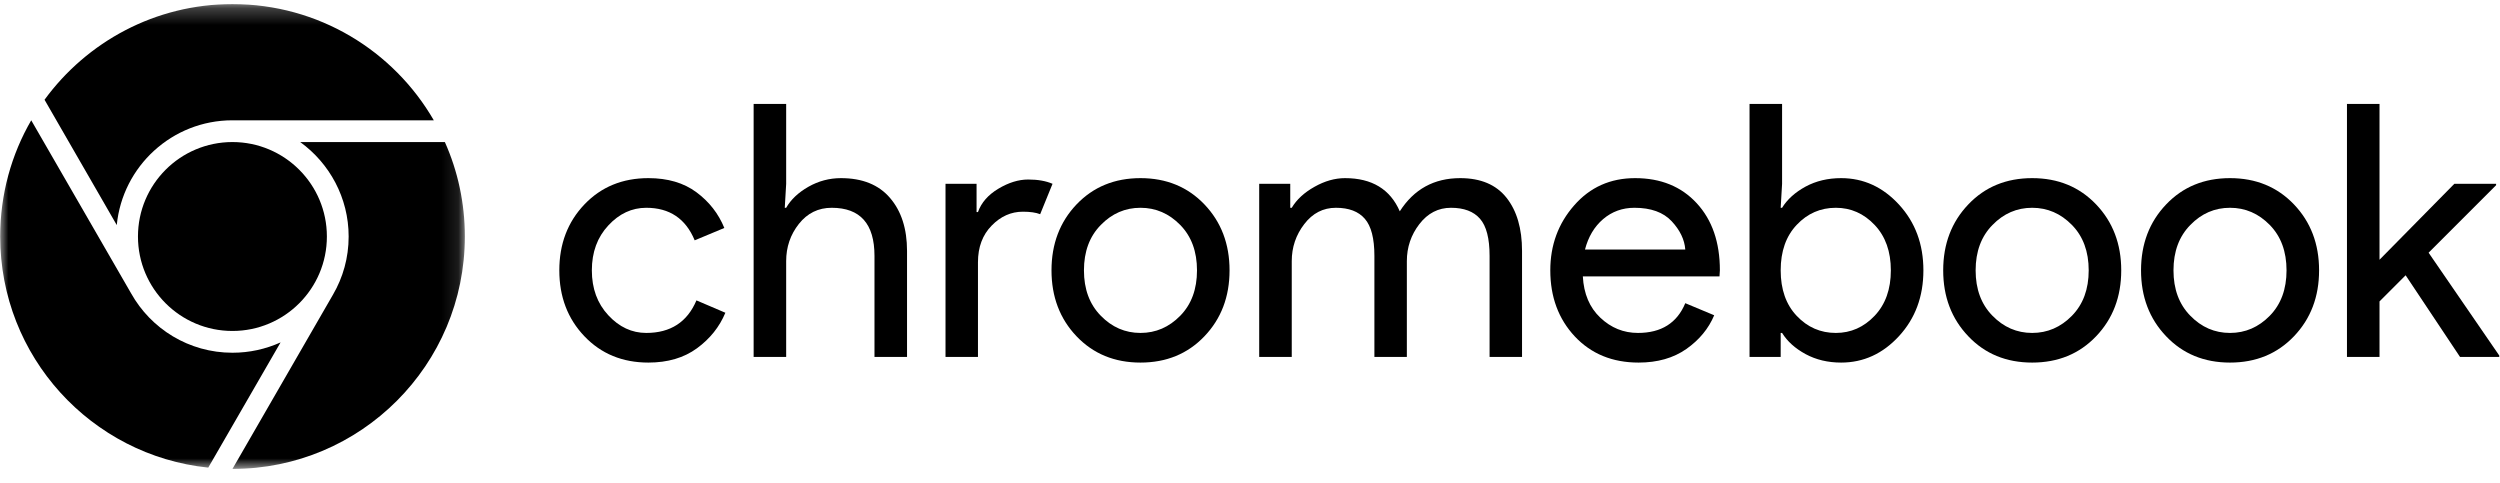
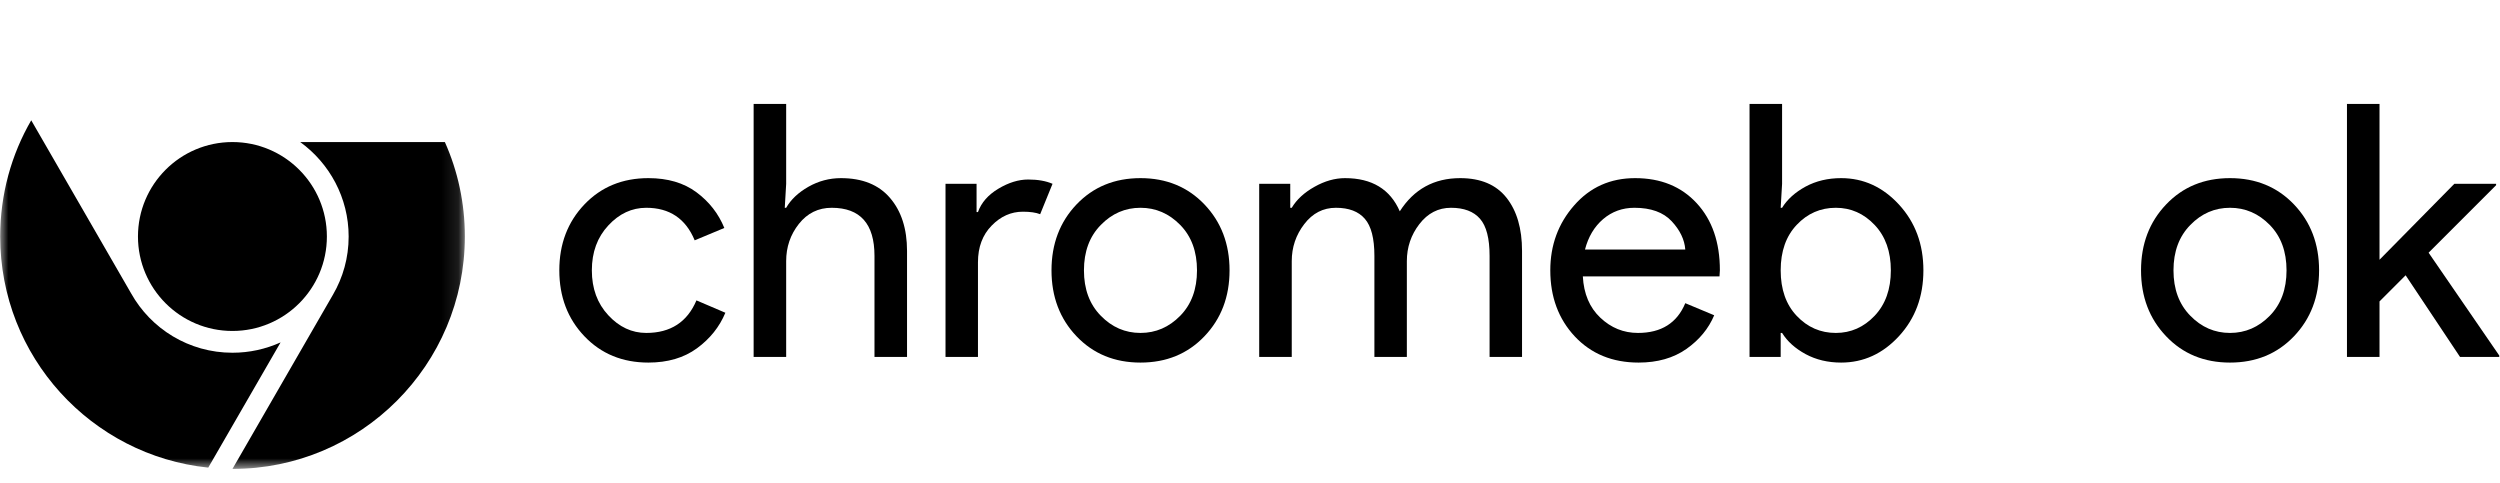
<svg xmlns="http://www.w3.org/2000/svg" width="150" height="29" viewBox="0 0 150 29" fill="none">
  <g clip-path="url(#clip0_1130_6237)">
    <mask id="mask0_1130_6237" style="mask-type:luminance" maskUnits="userSpaceOnUse" x="0" y="0" width="28" height="29">
      <path d="M0 0.245H27.891V28.137H0V0.245Z" fill="white" />
    </mask>
    <g mask="url(#mask0_1130_6237)">
      <path d="M13.946 21.164C11.329 21.164 9.053 19.724 7.865 17.599L1.874 7.218C0.686 9.265 0.011 11.653 0.011 14.191C0.011 21.404 5.478 27.328 12.495 28.058L16.835 20.544C15.937 20.946 14.972 21.164 13.946 21.164Z" fill="black" />
-       <path d="M13.946 7.218C13.957 7.218 13.957 7.218 13.968 7.218H26.028C23.618 3.045 19.111 0.245 13.946 0.245C9.316 0.245 5.21 2.51 2.672 5.985L7.006 13.505C7.352 9.974 10.331 7.218 13.946 7.218Z" fill="black" />
      <path d="M20.919 14.191C20.919 15.468 20.578 16.651 19.981 17.677L13.946 28.137C21.649 28.137 27.891 21.895 27.891 14.191C27.891 12.177 27.467 10.258 26.692 8.523H18.012C19.764 9.79 20.919 11.859 20.919 14.191Z" fill="black" />
      <path d="M13.946 8.523C17.075 8.523 19.613 11.062 19.613 14.191C19.613 17.32 17.075 19.858 13.946 19.858C10.816 19.858 8.278 17.32 8.278 14.191C8.278 11.062 10.816 8.523 13.946 8.523Z" fill="black" />
    </g>
    <path d="M38.903 21.755C37.349 21.755 36.069 21.229 35.065 20.176C34.061 19.124 33.559 17.806 33.559 16.221C33.559 14.637 34.061 13.319 35.065 12.266C36.069 11.214 37.349 10.688 38.903 10.688C40.063 10.688 41.025 10.97 41.787 11.536C42.549 12.101 43.107 12.815 43.46 13.678L41.681 14.42C41.142 13.118 40.173 12.467 38.775 12.467C37.912 12.467 37.153 12.82 36.499 13.527C35.84 14.234 35.511 15.132 35.511 16.221C35.511 17.311 35.84 18.209 36.499 18.916C37.153 19.622 37.912 19.976 38.775 19.976C40.232 19.976 41.236 19.325 41.787 18.023L43.522 18.765C43.169 19.613 42.601 20.323 41.82 20.896C41.036 21.469 40.063 21.755 38.903 21.755Z" fill="black" />
    <path d="M47.17 6.236V11.028L47.086 12.467H47.17C47.453 11.973 47.897 11.552 48.503 11.207C49.113 10.861 49.764 10.688 50.456 10.688C51.742 10.688 52.724 11.084 53.401 11.876C54.081 12.668 54.422 13.728 54.422 15.056V21.415H52.469V15.351C52.469 13.429 51.614 12.467 49.903 12.467C49.1 12.467 48.444 12.789 47.934 13.432C47.425 14.076 47.17 14.821 47.17 15.669V21.415H45.218V6.236H47.17Z" fill="black" />
    <path d="M58.678 21.415H56.731V11.028H58.594V12.724H58.678C58.879 12.159 59.286 11.692 59.9 11.324C60.513 10.956 61.11 10.771 61.69 10.771C62.27 10.771 62.758 10.857 63.152 11.028L62.41 12.852C62.157 12.752 61.811 12.702 61.372 12.702C60.666 12.702 60.041 12.98 59.498 13.538C58.951 14.096 58.678 14.829 58.678 15.736V21.415Z" fill="black" />
    <path fill-rule="evenodd" clip-rule="evenodd" d="M64.591 12.266C65.595 11.214 66.874 10.688 68.429 10.688C69.983 10.688 71.263 11.214 72.267 12.266C73.271 13.319 73.773 14.637 73.773 16.221C73.773 17.806 73.271 19.124 72.267 20.176C71.263 21.229 69.983 21.755 68.429 21.755C66.874 21.755 65.595 21.229 64.591 20.176C63.59 19.124 63.09 17.806 63.09 16.221C63.09 14.637 63.59 13.319 64.591 12.266ZM66.047 18.944C66.716 19.632 67.51 19.976 68.429 19.976C69.347 19.976 70.143 19.632 70.816 18.944C71.486 18.259 71.82 17.352 71.82 16.221C71.82 15.091 71.486 14.184 70.816 13.499C70.143 12.811 69.347 12.467 68.429 12.467C67.51 12.467 66.716 12.811 66.047 13.499C65.374 14.184 65.037 15.091 65.037 16.221C65.037 17.352 65.374 18.259 66.047 18.944Z" fill="black" />
    <path d="M75.552 21.415V11.028H77.415V12.467H77.505C77.798 11.973 78.254 11.552 78.871 11.207C79.485 10.861 80.095 10.688 80.701 10.688C82.315 10.688 83.41 11.352 83.987 12.679C84.835 11.352 86.043 10.688 87.612 10.688C88.843 10.688 89.769 11.08 90.391 11.865C91.011 12.649 91.322 13.713 91.322 15.056V21.415H89.375V15.351C89.375 14.306 89.184 13.564 88.801 13.126C88.418 12.687 87.838 12.467 87.06 12.467C86.298 12.467 85.666 12.793 85.164 13.443C84.662 14.094 84.411 14.836 84.411 15.669V21.415H82.464V15.351C82.464 14.306 82.272 13.564 81.889 13.126C81.51 12.687 80.932 12.467 80.154 12.467C79.388 12.467 78.756 12.793 78.258 13.443C77.756 14.094 77.505 14.836 77.505 15.669V21.415H75.552Z" fill="black" />
    <path fill-rule="evenodd" clip-rule="evenodd" d="M98.317 21.755C96.748 21.755 95.472 21.233 94.49 20.188C93.509 19.139 93.018 17.817 93.018 16.221C93.018 14.708 93.496 13.408 94.451 12.322C95.403 11.233 96.621 10.688 98.105 10.688C99.645 10.688 100.878 11.19 101.804 12.194C102.73 13.198 103.193 14.54 103.193 16.221L103.17 16.584H94.97C95.026 17.629 95.376 18.455 96.019 19.061C96.662 19.671 97.415 19.976 98.278 19.976C99.676 19.976 100.623 19.381 101.117 18.191L102.852 18.916C102.514 19.719 101.956 20.394 101.179 20.941C100.402 21.484 99.448 21.755 98.317 21.755ZM101.117 14.972C101.073 14.377 100.801 13.812 100.303 13.276C99.801 12.737 99.055 12.467 98.066 12.467C97.345 12.467 96.718 12.694 96.186 13.148C95.658 13.601 95.296 14.21 95.099 14.972H101.117Z" fill="black" />
    <path fill-rule="evenodd" clip-rule="evenodd" d="M110.467 21.755C109.675 21.755 108.964 21.586 108.336 21.247C107.707 20.905 107.237 20.481 106.925 19.976H106.841V21.415H104.972V6.236H106.925V11.028L106.841 12.467H106.925C107.237 11.961 107.707 11.538 108.336 11.195C108.964 10.857 109.675 10.688 110.467 10.688C111.809 10.688 112.968 11.218 113.942 12.278C114.916 13.338 115.404 14.652 115.404 16.221C115.404 17.791 114.916 19.105 113.942 20.165C112.968 21.225 111.809 21.755 110.467 21.755ZM110.149 19.976C111.052 19.976 111.83 19.632 112.481 18.944C113.128 18.259 113.451 17.352 113.451 16.221C113.451 15.091 113.128 14.184 112.481 13.499C111.83 12.811 111.052 12.467 110.149 12.467C109.23 12.467 108.449 12.807 107.806 13.488C107.163 14.165 106.841 15.076 106.841 16.221C106.841 17.367 107.163 18.278 107.806 18.955C108.449 19.635 109.23 19.976 110.149 19.976Z" fill="black" />
-     <path fill-rule="evenodd" clip-rule="evenodd" d="M118.098 12.266C119.098 11.214 120.376 10.688 121.93 10.688C123.485 10.688 124.764 11.214 125.768 12.266C126.772 13.319 127.274 14.637 127.274 16.221C127.274 17.806 126.772 19.124 125.768 20.176C124.764 21.229 123.485 21.755 121.93 21.755C120.376 21.755 119.098 21.229 118.098 20.176C117.094 19.124 116.592 17.806 116.592 16.221C116.592 14.637 117.094 13.319 118.098 12.266ZM119.548 18.944C120.218 19.632 121.012 19.976 121.93 19.976C122.849 19.976 123.644 19.632 124.318 18.944C124.987 18.259 125.322 17.352 125.322 16.221C125.322 15.091 124.987 14.184 124.318 13.499C123.644 12.811 122.849 12.467 121.93 12.467C121.012 12.467 120.218 12.811 119.548 13.499C118.875 14.184 118.538 15.091 118.538 16.221C118.538 17.352 118.875 18.259 119.548 18.944Z" fill="black" />
    <path fill-rule="evenodd" clip-rule="evenodd" d="M129.968 12.266C130.969 11.214 132.246 10.688 133.801 10.688C135.355 10.688 136.634 11.214 137.639 12.266C138.643 13.319 139.145 14.637 139.145 16.221C139.145 17.806 138.643 19.124 137.639 20.176C136.634 21.229 135.355 21.755 133.801 21.755C132.246 21.755 130.969 21.229 129.968 20.176C128.964 19.124 128.462 17.806 128.462 16.221C128.462 14.637 128.964 13.319 129.968 12.266ZM131.419 18.944C132.088 19.632 132.882 19.976 133.801 19.976C134.719 19.976 135.515 19.632 136.188 18.944C136.858 18.259 137.192 17.352 137.192 16.221C137.192 15.091 136.858 14.184 136.188 13.499C135.515 12.811 134.719 12.467 133.801 12.467C132.882 12.467 132.088 12.811 131.419 13.499C130.746 14.184 130.409 15.091 130.409 16.221C130.409 17.352 130.746 18.259 131.419 18.944Z" fill="black" />
    <path d="M142.771 6.236V15.585L147.261 11.028H149.766V11.112L145.716 15.162L149.955 21.331V21.415H147.601L144.338 16.517L142.771 18.085V21.415H140.818V6.236H142.771Z" fill="black" />
  </g>
  <defs>
    <clipPath id="clip0_1130_6237">
      <rect width="150" height="27.891" fill="white" transform="translate(0 0.245)" />
    </clipPath>
  </defs>
</svg>